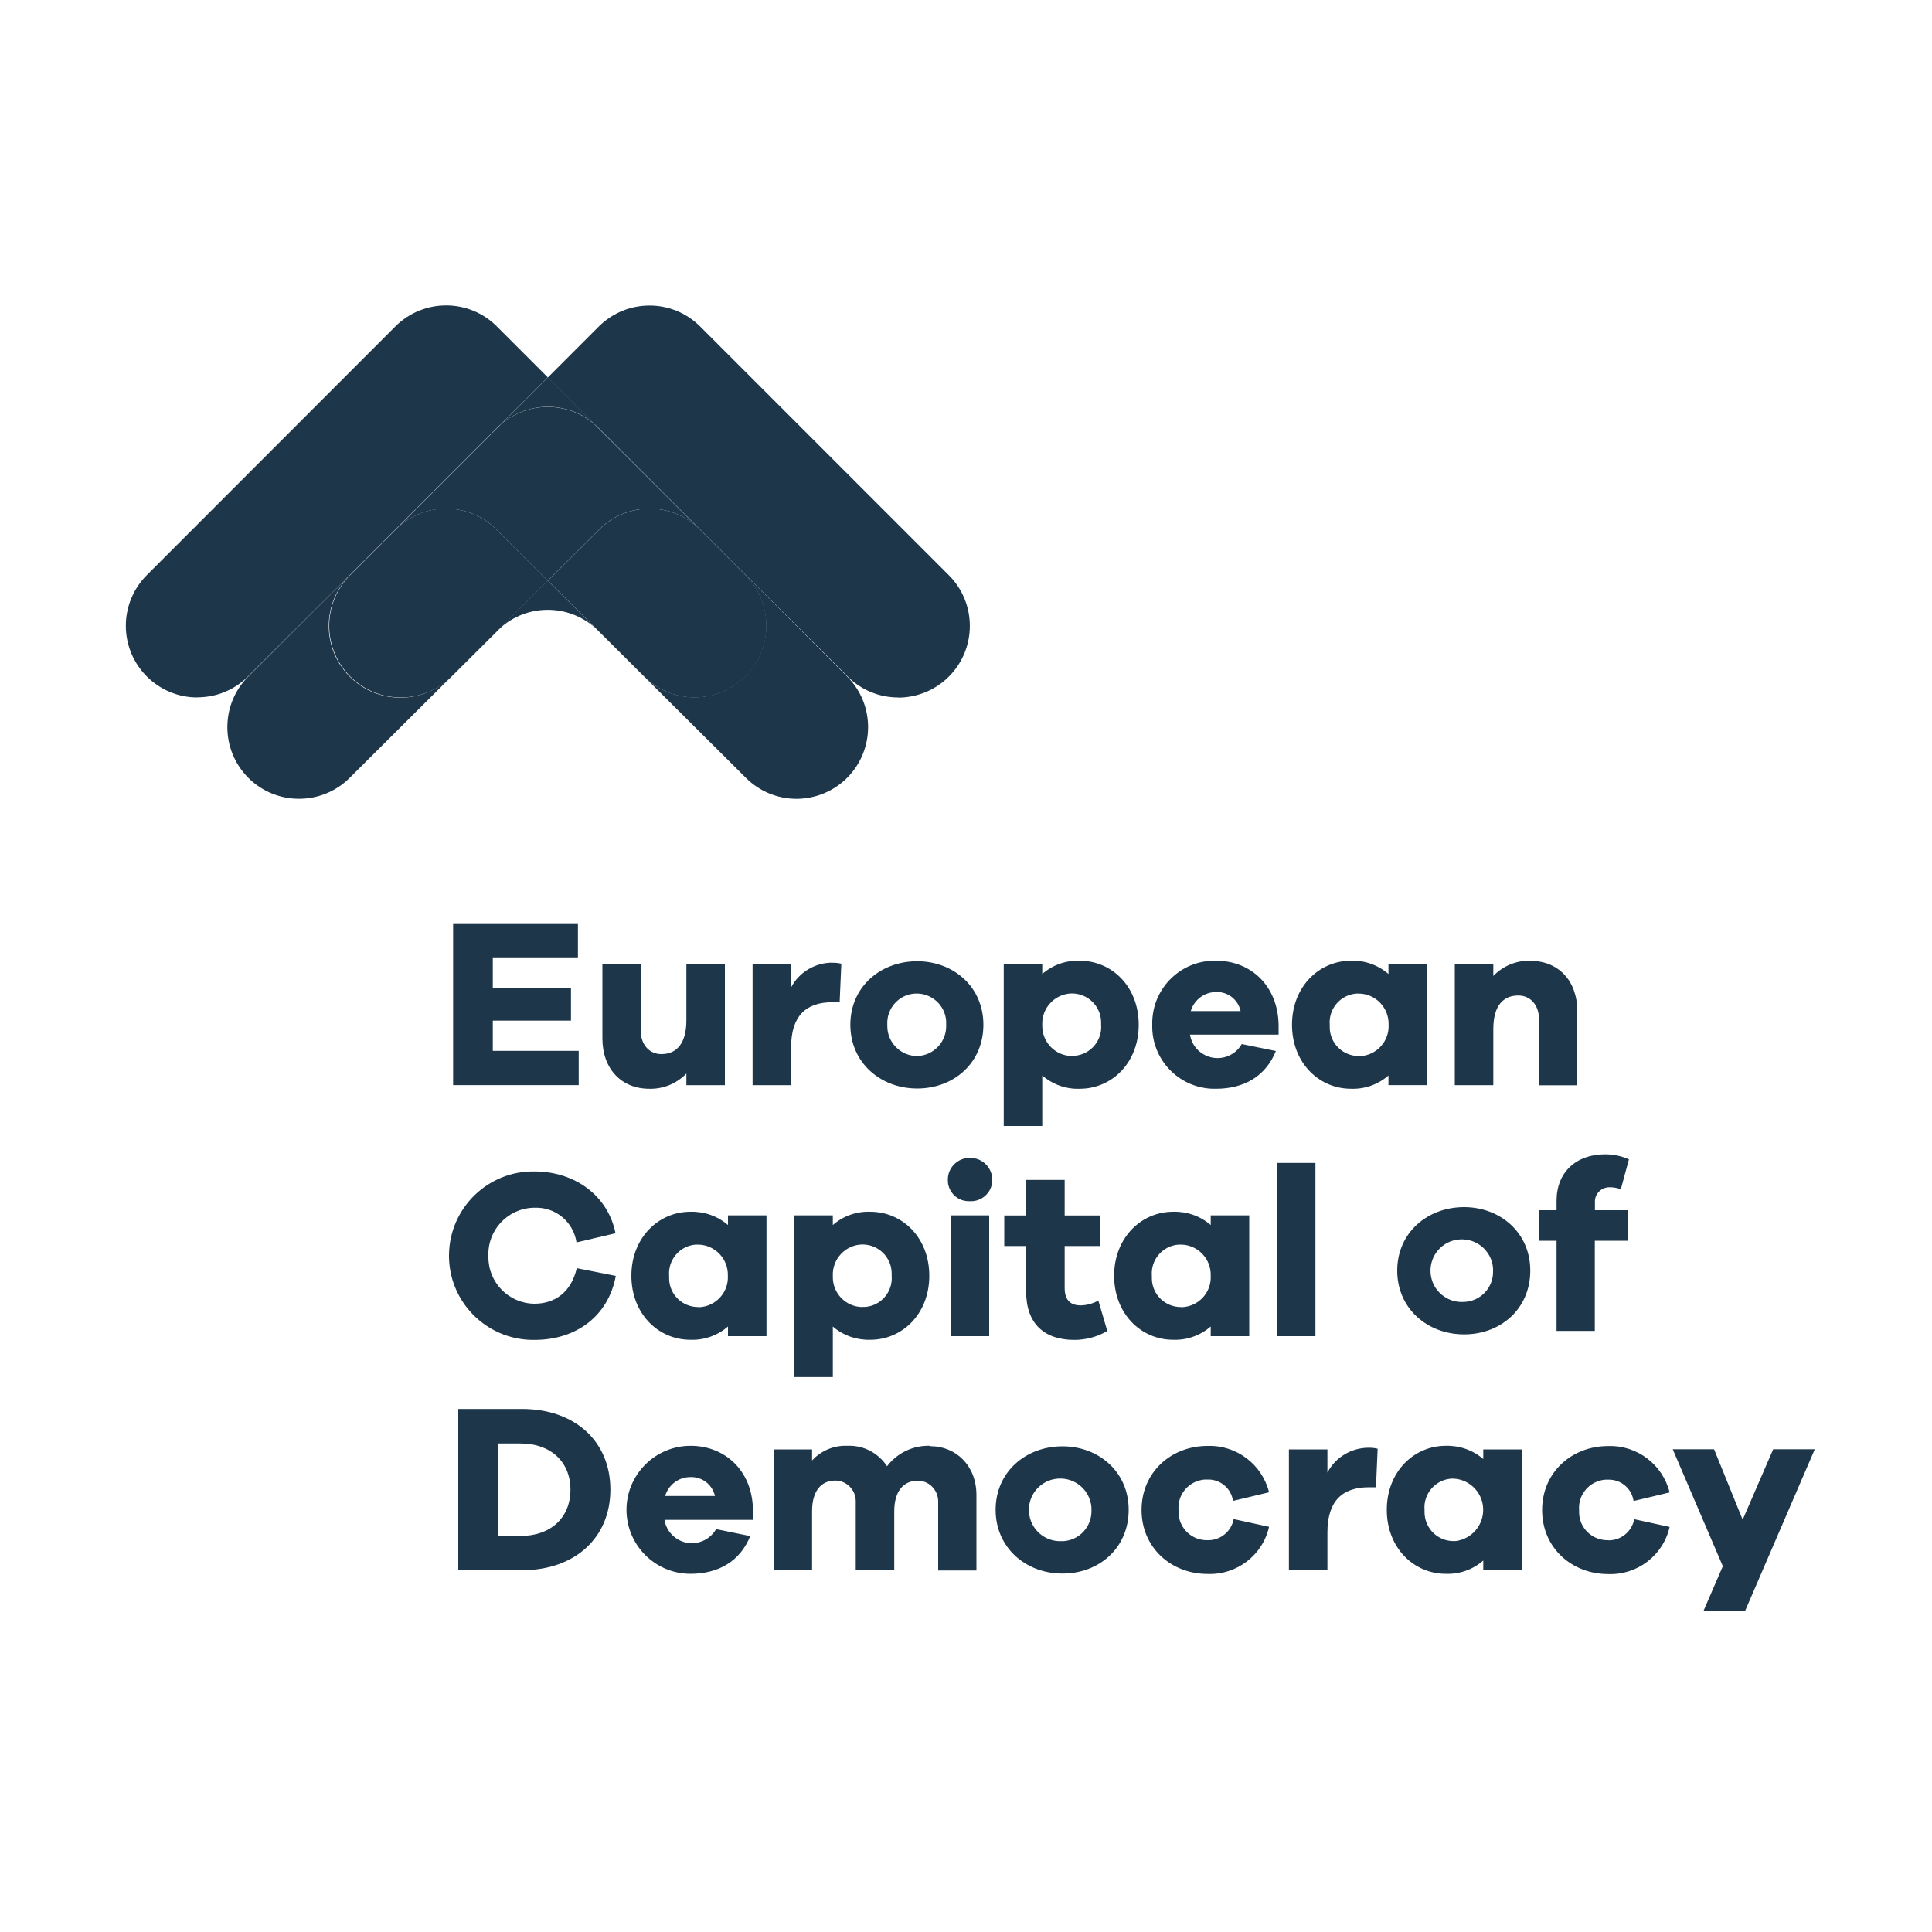
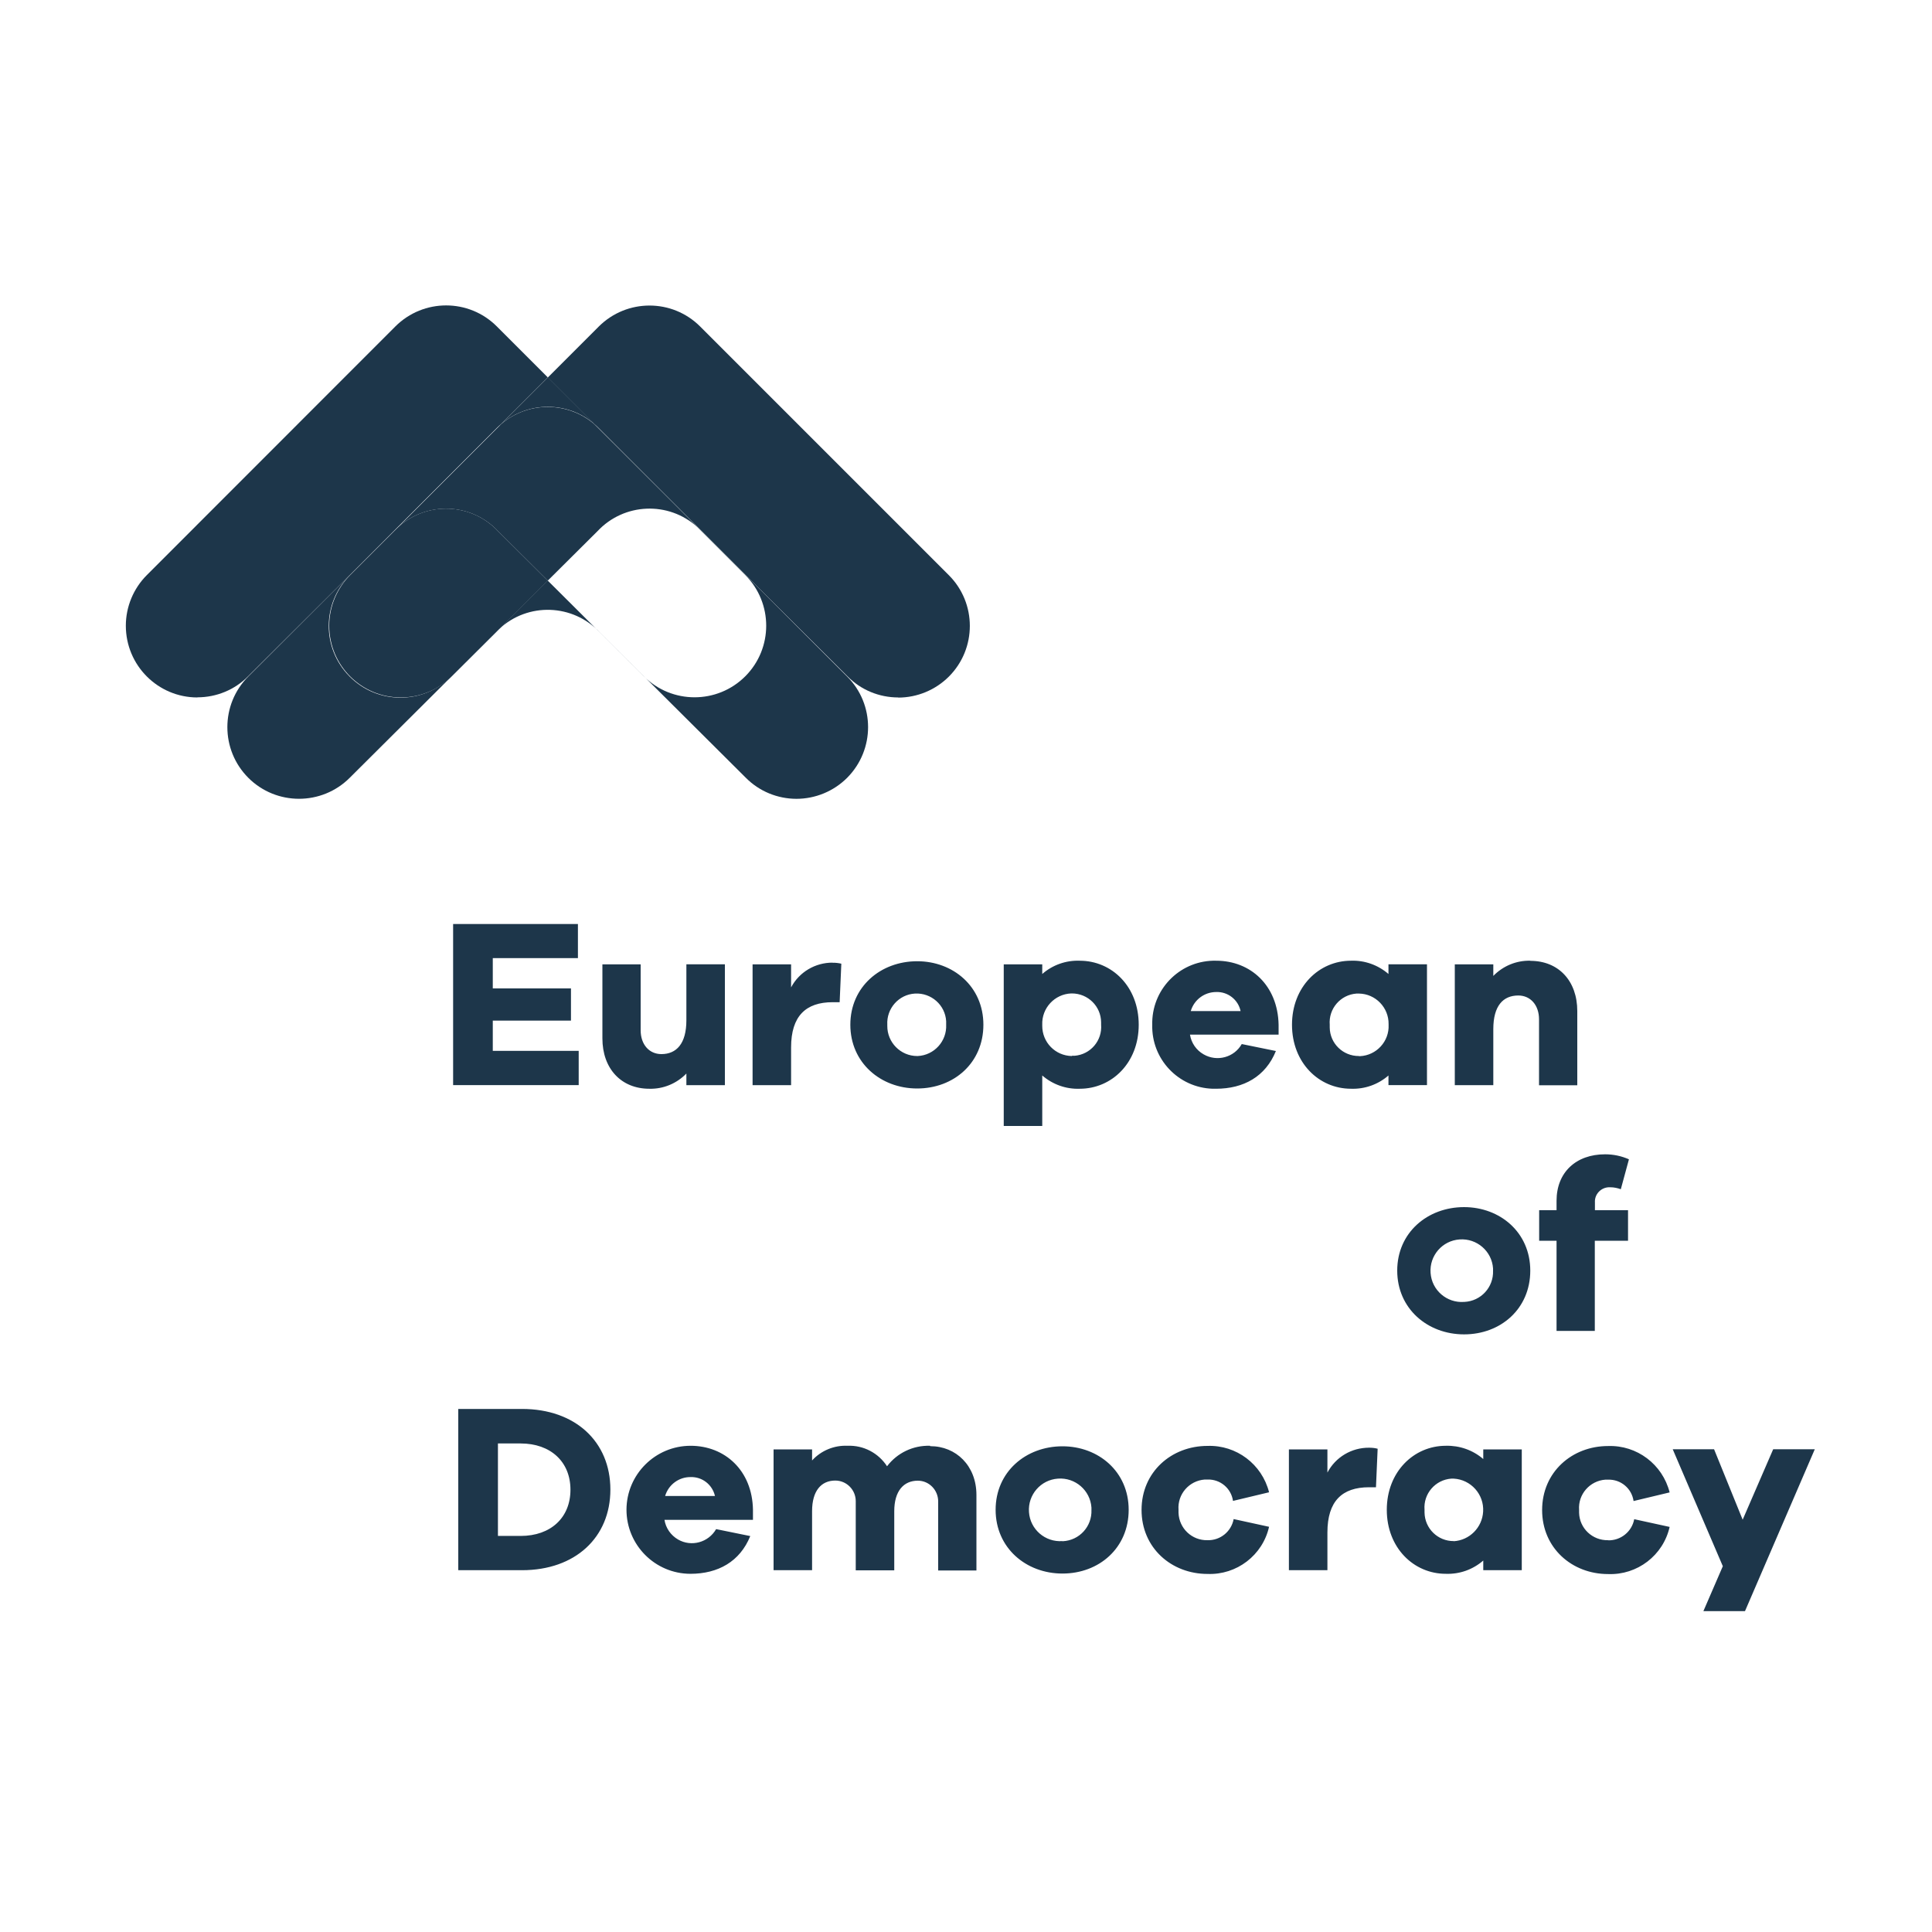
<svg xmlns="http://www.w3.org/2000/svg" id="Ebene_1" version="1.1" viewBox="0 0 150 150">
  <defs>
    <style> .st0 { fill: #1d364a; } </style>
  </defs>
  <path class="st0" d="M35.58,109.4v12.51h4.95c4.13,0,6.86-2.54,6.86-6.26s-2.73-6.26-6.86-6.26h-4.95ZM38.66,119.24v-7.17h1.76c2.33,0,3.87,1.42,3.87,3.59s-1.53,3.59-3.87,3.59h-1.76ZM58.46,117.22c-.05-3.06-2.19-4.97-4.84-4.97-2.74,0-4.97,2.22-4.98,4.96,0,2.74,2.21,4.97,4.96,4.98,2.15,0,3.85-.95,4.65-2.93l-2.65-.54c-.6,1.04-1.92,1.4-2.95.81-.57-.33-.96-.89-1.06-1.53h6.87v-.76ZM53.62,114.68c.9-.03,1.69.59,1.89,1.47h-3.87c.26-.88,1.07-1.48,1.98-1.47M72.2,112.25c-1.3-.04-2.54.55-3.33,1.59-.67-1.03-1.83-1.64-3.06-1.59-1.04-.05-2.06.37-2.76,1.14v-.86h-2.99v9.38h2.99v-4.59c0-1.57.71-2.37,1.8-2.37.88,0,1.59.72,1.59,1.6,0,.05,0,.1,0,.14v5.23h2.99v-4.59c0-1.57.73-2.37,1.83-2.37.88,0,1.58.73,1.58,1.61,0,.04,0,.09,0,.13v5.23h2.97v-5.86c0-2.28-1.59-3.79-3.58-3.79h0ZM82.49,112.29c-2.84,0-5.19,1.98-5.19,4.93s2.35,4.95,5.19,4.95,5.14-1.98,5.14-4.95-2.35-4.93-5.14-4.93M82.49,119.65c-1.34.1-2.51-.91-2.6-2.25-.1-1.34.91-2.51,2.25-2.6,1.34-.1,2.51.91,2.6,2.25,0,.06,0,.12,0,.18.05,1.29-.94,2.37-2.23,2.43,0,0-.02,0-.03,0M93.75,119.58c-1.21.03-2.21-.92-2.25-2.13,0-.08,0-.15,0-.23-.09-1.21.82-2.26,2.04-2.35.07,0,.14,0,.21,0,.99-.03,1.84.68,1.98,1.66l2.8-.67c-.55-2.18-2.54-3.68-4.78-3.6-2.8,0-5.12,2.02-5.12,4.97s2.32,4.97,5.12,4.97c2.27.09,4.28-1.45,4.78-3.66l-2.75-.6c-.18.97-1.04,1.67-2.03,1.64h0ZM106.29,112.4c-1.35-.01-2.6.73-3.23,1.93v-1.8h-2.99v9.38h2.99v-2.93c0-2.43,1.14-3.51,3.23-3.51h.54l.13-2.99c-.22-.06-.44-.08-.67-.08h0ZM118.15,112.53h-2.99v.75c-.81-.7-1.85-1.06-2.91-1.03-2.48,0-4.58,2.02-4.58,4.97s2.09,4.97,4.58,4.97c1.07.04,2.11-.33,2.91-1.03v.75h2.99v-9.37h0ZM112.87,119.65c-1.24.01-2.25-.98-2.27-2.22,0-.07,0-.14,0-.21-.1-1.24.83-2.33,2.08-2.42.06,0,.12,0,.18,0,1.34.07,2.37,1.22,2.29,2.56-.07,1.24-1.06,2.23-2.29,2.3M124.85,119.58c-1.21.03-2.22-.92-2.25-2.13,0-.08,0-.15,0-.22-.09-1.21.83-2.26,2.04-2.35.07,0,.14,0,.21,0,.99-.03,1.84.68,1.98,1.66l2.8-.67c-.55-2.18-2.54-3.68-4.78-3.6-2.8,0-5.12,2.02-5.12,4.97s2.32,4.97,5.12,4.97c2.27.09,4.28-1.45,4.78-3.66l-2.75-.6c-.18.97-1.05,1.67-2.04,1.64M140.88,112.52h-3.21l-2.37,5.47-2.22-5.47h-3.21l3.89,9.08-1.51,3.49h3.23l5.42-12.57h0Z" />
  <path class="st0" d="M113.67,93.72c-2.84,0-5.19,1.98-5.19,4.93s2.35,4.95,5.19,4.95,5.14-1.98,5.14-4.95-2.35-4.93-5.14-4.93M113.67,101.08c-1.34.1-2.51-.91-2.6-2.25-.1-1.34.91-2.51,2.25-2.6,1.34-.1,2.51.91,2.6,2.25,0,.06,0,.12,0,.17.05,1.29-.94,2.37-2.23,2.43-.01,0-.02,0-.03,0M123.83,93.96v-.6c-.04-.62.44-1.14,1.05-1.18.05,0,.11,0,.16,0,.27,0,.54.06.8.15l.63-2.32c-.58-.26-1.21-.39-1.85-.39-2.26,0-3.77,1.4-3.77,3.61v.73h-1.35v2.37h1.35v7h2.97v-7h2.58v-2.37h-2.58Z" />
-   <path class="st0" d="M44.78,98.46c-.43,1.87-1.7,2.76-3.29,2.76-1.99-.02-3.59-1.65-3.57-3.64,0-.03,0-.06,0-.09-.07-1.98,1.48-3.64,3.46-3.72.03,0,.07,0,.11,0,1.62-.08,3.03,1.09,3.27,2.69l3.03-.71c-.6-2.97-3.21-4.8-6.29-4.8-3.61-.06-6.58,2.83-6.64,6.44-.06,3.61,2.83,6.58,6.44,6.64.07,0,.14,0,.2,0,3.21,0,5.73-1.83,6.31-4.97l-3.03-.6h0ZM59.51,94.36h-2.99v.75c-.81-.7-1.85-1.06-2.92-1.03-2.48,0-4.58,2.02-4.58,4.97s2.09,4.97,4.58,4.97c1.07.04,2.11-.33,2.92-1.03v.75h2.99v-9.38ZM54.22,101.48c-1.24.01-2.26-.98-2.27-2.22,0-.07,0-.14,0-.21-.1-1.24.83-2.33,2.07-2.42.06,0,.12,0,.19,0,1.29.02,2.32,1.09,2.3,2.38,0,.02,0,.03,0,.05.06,1.29-.94,2.37-2.22,2.43-.03,0-.05,0-.07,0M67.57,94.08c-1.07-.04-2.11.33-2.91,1.03v-.75h-2.99v12.55h2.99v-3.92c.81.7,1.85,1.06,2.91,1.03,2.48,0,4.58-2,4.58-4.97s-2.09-4.97-4.58-4.97M66.96,101.48c-1.29-.01-2.32-1.07-2.3-2.36,0-.02,0-.05,0-.07-.05-1.29.96-2.38,2.25-2.43.02,0,.03,0,.05,0,1.25,0,2.26,1,2.27,2.24,0,.06,0,.12,0,.19.1,1.24-.82,2.32-2.05,2.42-.07,0-.14,0-.21,0M75.31,89.9c-.93-.02-1.7.72-1.72,1.65v.05c-.02.9.7,1.65,1.6,1.66.04,0,.07,0,.11,0,.91.05,1.69-.65,1.74-1.56,0-.03,0-.07,0-.1,0-.94-.76-1.7-1.7-1.7h-.03M76.8,94.36h-2.99v9.38h2.99v-9.38ZM85.27,100.98c-.42.23-.89.36-1.36.37-.78,0-1.25-.39-1.25-1.36v-3.25h2.76v-2.37h-2.76v-2.76h-2.99v2.76h-1.7v2.37h1.7v3.55c0,2.47,1.4,3.74,3.74,3.74.9,0,1.78-.24,2.56-.69l-.69-2.35h0ZM96.99,94.36h-2.99v.75c-.81-.7-1.85-1.06-2.92-1.03-2.48,0-4.58,2.02-4.58,4.97s2.09,4.97,4.58,4.97c1.07.04,2.11-.33,2.92-1.03v.75h2.99v-9.38ZM91.7,101.48c-1.24.01-2.26-.98-2.27-2.22,0-.07,0-.14,0-.21-.1-1.24.83-2.33,2.08-2.42.06,0,.12,0,.19,0,1.29.02,2.32,1.09,2.3,2.38,0,.02,0,.03,0,.05.06,1.29-.94,2.37-2.23,2.43-.02,0-.05,0-.07,0M102.13,90.29h-2.99v13.45h2.99v-13.45Z" />
  <path class="st0" d="M44.93,81.59h-6.67v-2.35h6.07v-2.5h-6.07v-2.35h6.61v-2.65h-9.69v12.51h9.75v-2.65ZM56.28,74.87h-2.99v4.35c0,1.81-.77,2.62-1.94,2.62-.95,0-1.61-.75-1.61-1.85v-5.12h-2.97v5.75c0,2.35,1.46,3.91,3.64,3.91,1.08.03,2.12-.4,2.88-1.18v.9h2.99v-9.38h0ZM64.65,74.74c-1.35-.01-2.6.73-3.23,1.92v-1.79h-2.99v9.38h2.99v-2.93c0-2.43,1.14-3.51,3.23-3.51h.54l.13-2.99c-.22-.05-.45-.08-.67-.07h0ZM71.21,74.63c-2.84,0-5.19,1.98-5.19,4.93s2.35,4.95,5.19,4.95,5.14-1.98,5.14-4.95-2.35-4.93-5.14-4.93M71.21,81.99c-1.29,0-2.33-1.06-2.32-2.34,0-.03,0-.06,0-.09-.07-1.26.89-2.35,2.15-2.42,1.26-.07,2.35.89,2.42,2.15,0,.09,0,.18,0,.27.06,1.28-.93,2.37-2.21,2.43-.02,0-.03,0-.05,0M83.83,74.59c-1.07-.04-2.11.33-2.91,1.03v-.75h-2.99v12.55h2.99v-3.92c.81.7,1.85,1.07,2.91,1.03,2.48,0,4.58-2,4.58-4.97s-2.09-4.97-4.58-4.97M83.22,81.99c-1.29-.02-2.31-1.07-2.3-2.36,0-.02,0-.05,0-.07-.05-1.29.96-2.38,2.25-2.43.02,0,.03,0,.05,0,1.25,0,2.26,1,2.27,2.24,0,.06,0,.12,0,.18.1,1.24-.82,2.32-2.06,2.42-.07,0-.14,0-.2,0M99.27,79.56c-.06-3.06-2.19-4.97-4.84-4.97-2.68-.07-4.9,2.05-4.97,4.73,0,.08,0,.16,0,.24-.07,2.67,2.03,4.89,4.7,4.97.08,0,.17,0,.25,0,2.15,0,3.85-.95,4.65-2.93l-2.65-.54c-.59,1.04-1.92,1.4-2.96.8-.57-.32-.96-.89-1.06-1.53h6.88v-.76h0ZM94.43,77.02c.9-.03,1.7.59,1.89,1.48h-3.87c.26-.88,1.06-1.48,1.98-1.48M110.79,74.87h-2.99v.75c-.81-.7-1.85-1.07-2.91-1.03-2.48,0-4.58,2.02-4.58,4.97s2.09,4.97,4.58,4.97c1.07.04,2.11-.33,2.91-1.03v.75h2.99v-9.38ZM105.51,81.99c-1.24.01-2.26-.98-2.27-2.22,0-.07,0-.14,0-.21-.1-1.24.83-2.33,2.08-2.42.06,0,.12,0,.19,0,1.29.02,2.32,1.09,2.3,2.38,0,.02,0,.03,0,.05.06,1.28-.94,2.37-2.22,2.43-.02,0-.05,0-.07,0M118.82,74.59c-1.08-.03-2.12.4-2.88,1.18v-.9h-2.99v9.38h2.99v-4.35c0-1.81.76-2.61,1.94-2.61.95,0,1.61.75,1.61,1.85v5.12h2.97v-5.76c0-2.35-1.46-3.9-3.64-3.9h0Z" />
  <path class="st0" d="M15.33,54.15c-3.07,0-5.56-2.49-5.56-5.57,0-1.47.59-2.89,1.63-3.93l19.3-19.31c2.18-2.17,5.7-2.17,7.87,0l3.96,3.96-3.62,3.62c-.11.09-.22.19-.32.29l-11.45,11.45-7.88,7.85c-1.04,1.05-2.46,1.63-3.93,1.63" />
  <path class="st0" d="M69.74,54.15c-1.48,0-2.89-.58-3.93-1.63l-7.89-7.85-11.45-11.45c-.1-.1-.21-.2-.32-.29l-3.62-3.62,3.96-3.96c2.18-2.17,5.7-2.17,7.87,0l19.31,19.31c2.17,2.17,2.17,5.7,0,7.87-1.04,1.04-2.46,1.63-3.93,1.63" />
  <path class="st0" d="M46.15,32.92c-2.08-1.78-5.15-1.78-7.23,0l3.62-3.62,3.62,3.62Z" />
  <path class="st0" d="M61.84,62.02c-1.47,0-2.89-.58-3.93-1.63l-11.34-11.29c-2.09-2.23-5.59-2.35-7.82-.26-.09.08-.17.17-.26.26l-11.34,11.29c-2.17,2.17-5.7,2.17-7.87,0-2.17-2.17-2.17-5.7,0-7.87l7.85-7.85,3.45-3.44c.11-.11.22-.22.33-.32l-3.73,3.73c-2.19,2.16-2.21,5.68-.05,7.87,2.16,2.19,5.68,2.21,7.87.05.02-.02.04-.04.05-.05l7.47-7.44,7.47,7.44c2.17,2.17,5.7,2.17,7.87,0,2.17-2.17,2.17-5.69,0-7.87l-3.73-3.73c.11.1.22.21.33.32l3.45,3.43,7.86,7.86c2.17,2.17,2.17,5.69,0,7.87-1.04,1.04-2.46,1.63-3.94,1.63" />
-   <path class="st0" d="M53.94,54.15c-1.48,0-2.89-.58-3.93-1.63l-7.47-7.44,3.86-3.84c2.06-2.2,5.51-2.34,7.75-.32l3.73,3.73c2.17,2.17,2.17,5.7,0,7.87-1.04,1.04-2.46,1.63-3.93,1.63M27.14,44.67l11.45-11.45c.1-.1.21-.2.32-.3l-7.99,7.99c-.11.1-.22.21-.33.32l-3.45,3.44" />
  <path class="st0" d="M31.12,54.15c-3.07,0-5.56-2.49-5.56-5.57,0-1.47.59-2.89,1.63-3.93l3.73-3.73c2.24-2.03,5.69-1.88,7.75.32l3.86,3.84-7.47,7.44c-1.04,1.05-2.46,1.63-3.93,1.63M57.92,44.67l-3.45-3.43c-.11-.11-.22-.21-.33-.32l-7.99-8c.11.1.21.19.32.3l11.45,11.45" />
  <path class="st0" d="M42.53,45.08l-3.86-3.84c-2.06-2.2-5.51-2.34-7.75-.32l7.99-7.99c2.08-1.78,5.15-1.78,7.23,0l8,7.99c-2.24-2.03-5.69-1.88-7.75.32l-3.86,3.84Z" />
</svg>